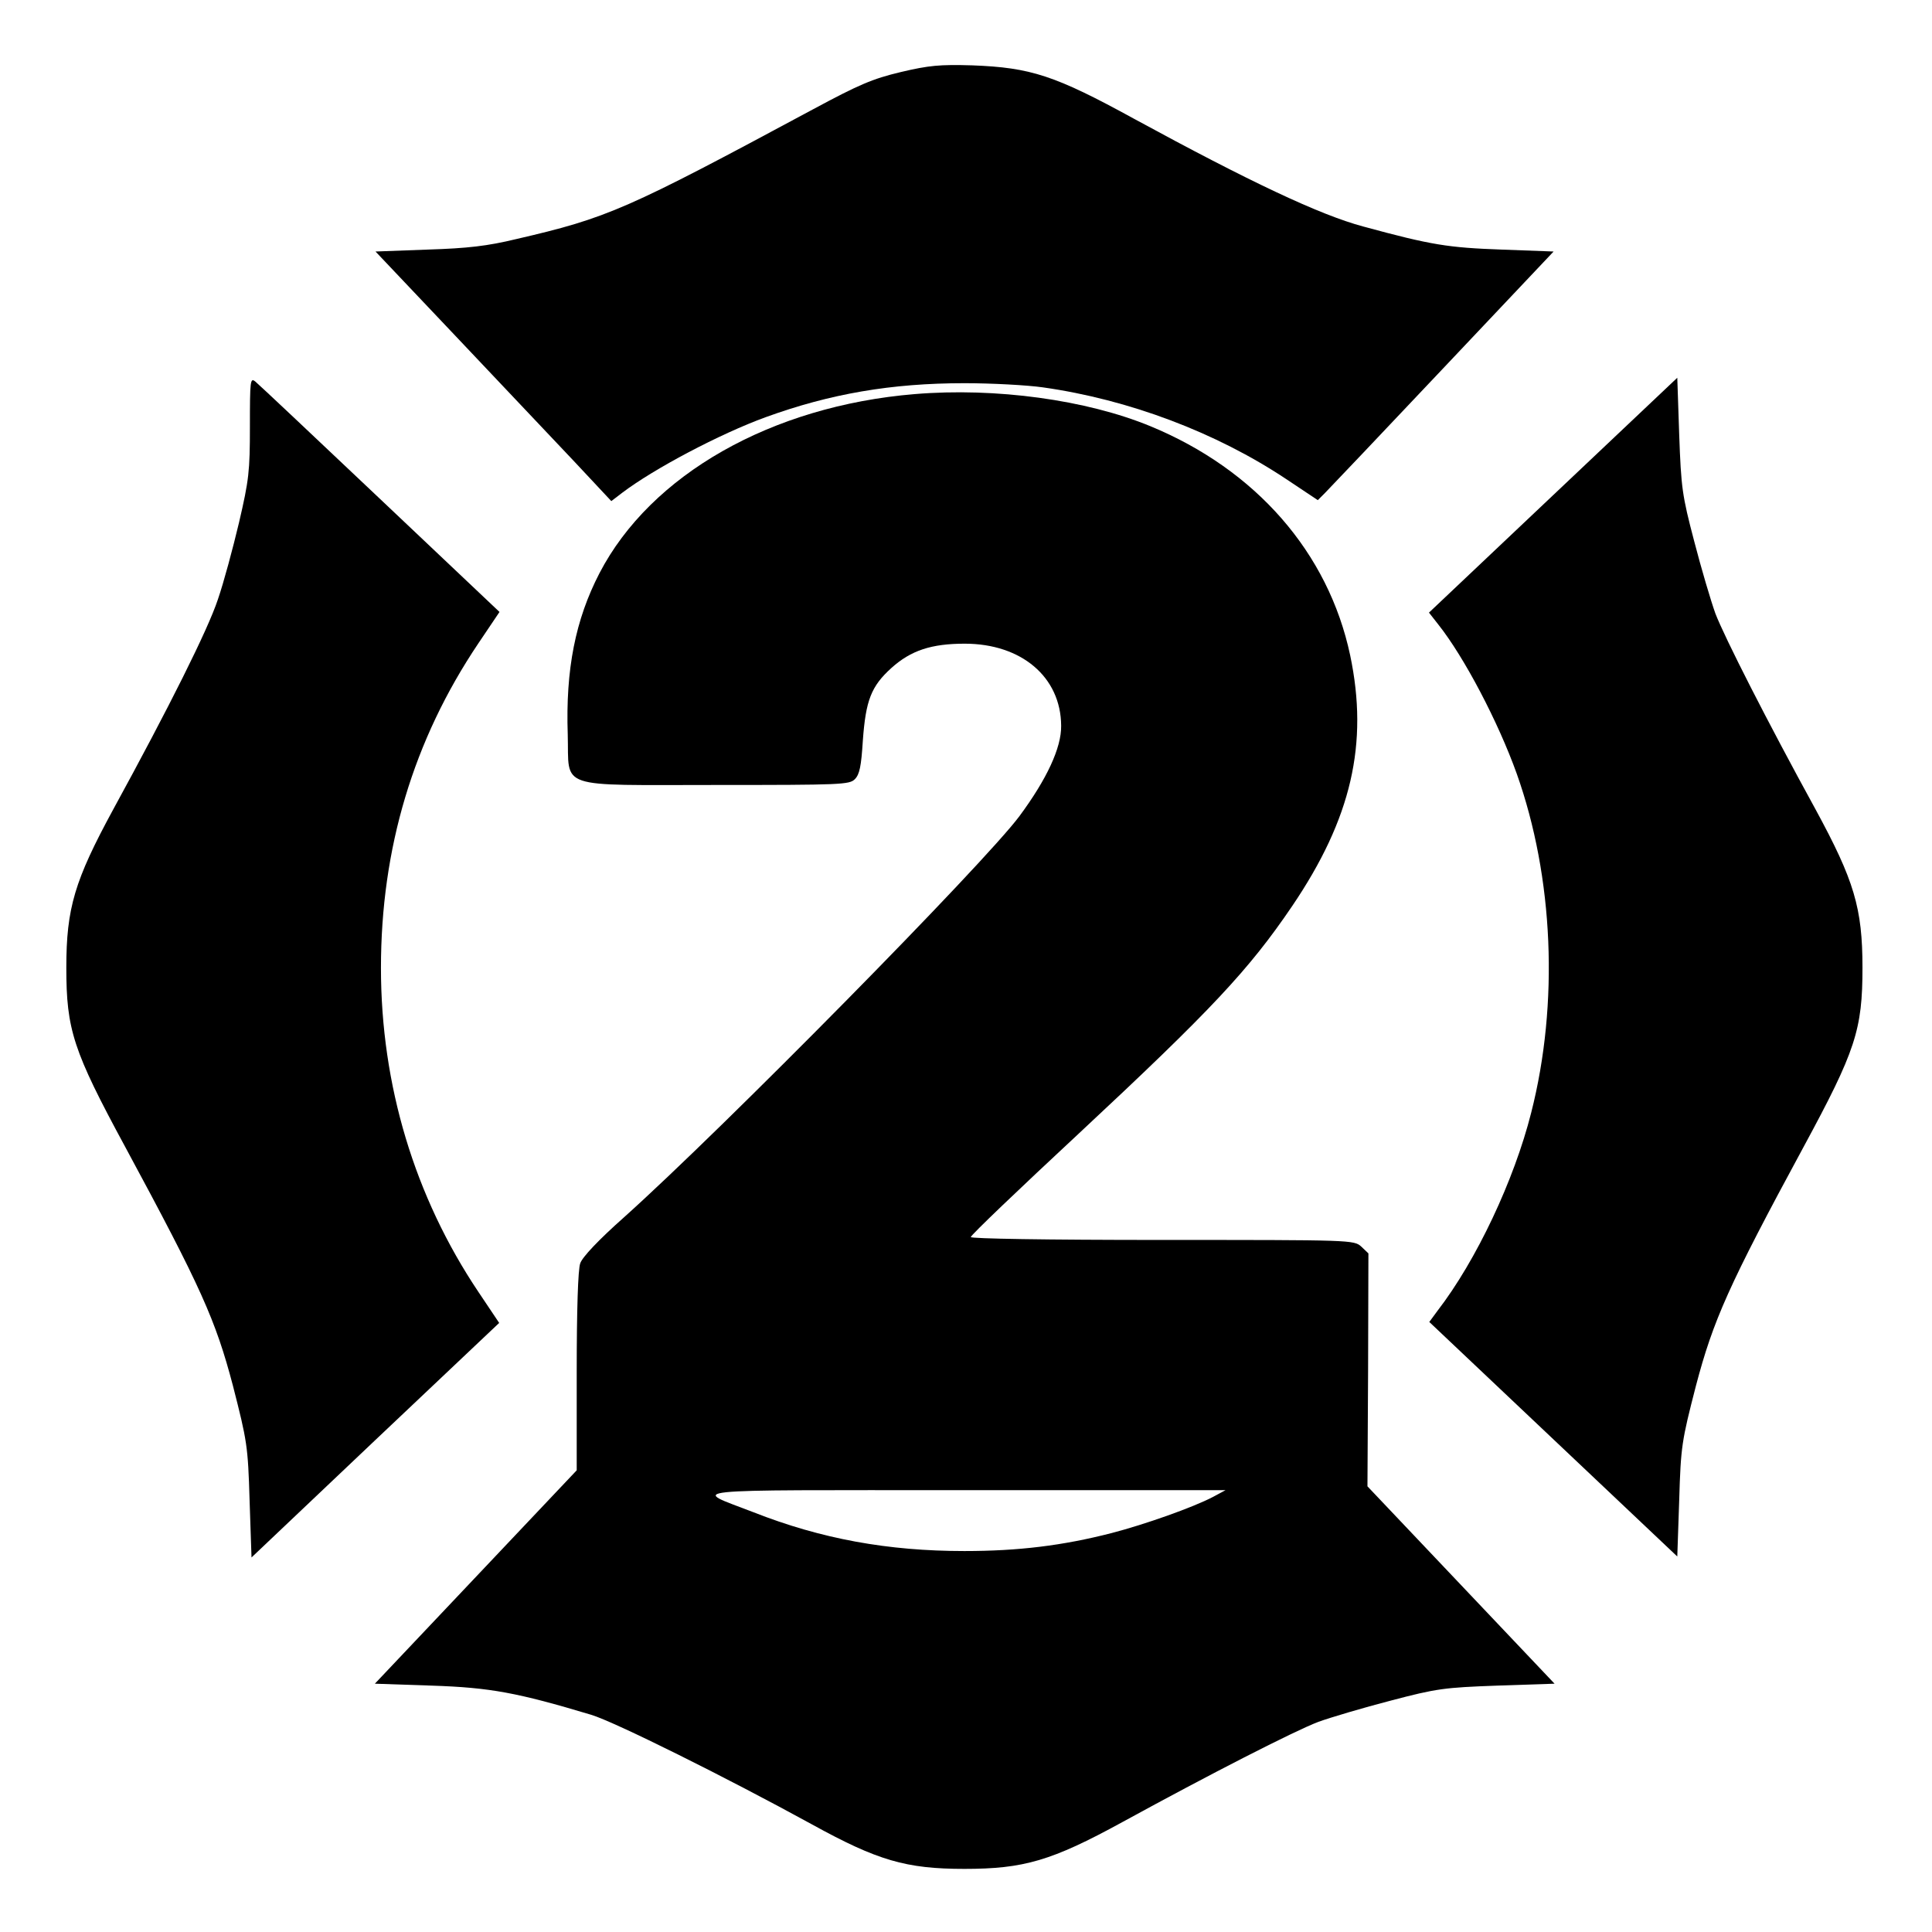
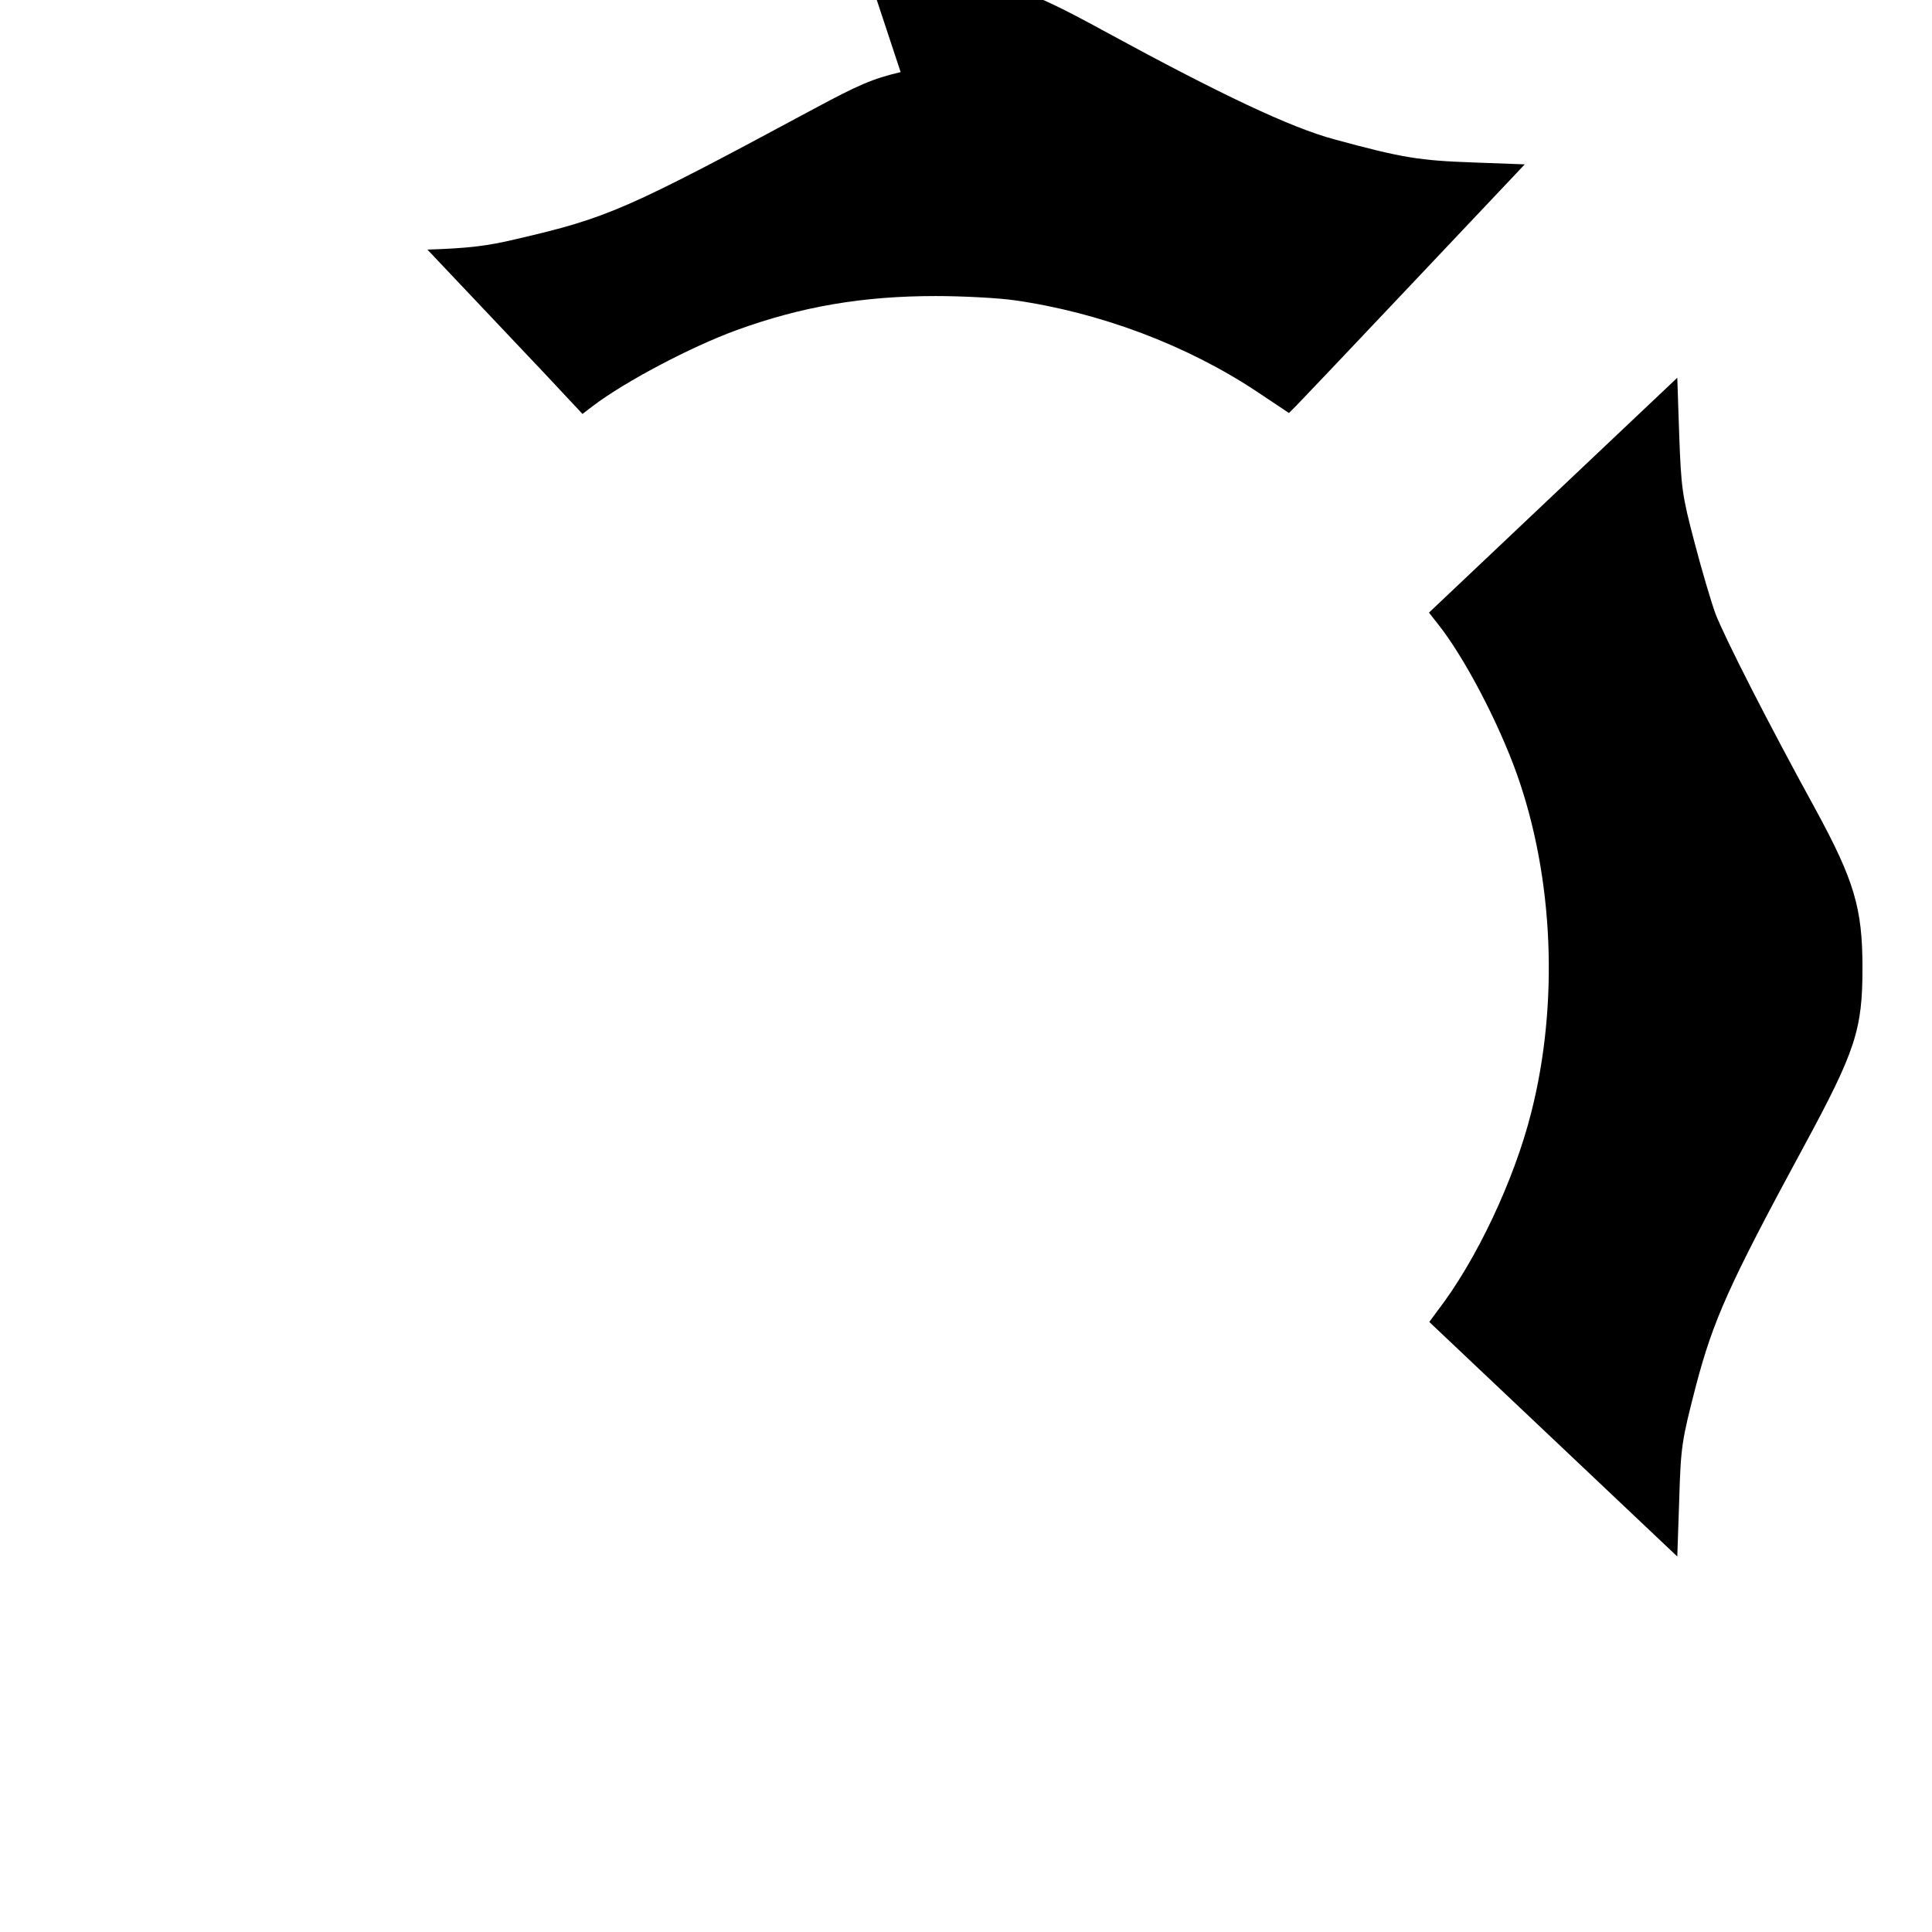
<svg xmlns="http://www.w3.org/2000/svg" version="1.0" width="603pt" height="603pt" viewBox="0 0 603 603" preserveAspectRatio="xMidYMid meet">
  <g transform="translate(0,603) scale(0.1,-0.1)" fill="#000000" stroke="none">
-     <path d="M2811 5805 c-88 -21 -130 -39 -275 -117 -582 -313 -639 -338 -924 -404 -91 -22 -152 -29 -278 -33 l-162 -6 252 -266 c138 -146 304 -321 368 -389 l116 -124 34 26 c99 75 305 184 448 236 201 73 392 106 620 106 85 0 196 -6 245 -13 269 -38 541 -141 759 -286 l99 -66 23 23 c13 13 178 187 368 388 l345 365 -162 6 c-167 6 -219 14 -432 72 -135 36 -355 140 -715 336 -248 136 -323 160 -505 167 -102 3 -135 0 -224 -21z" />
-     <path d="M780 4699 c0 -140 -3 -167 -34 -300 -19 -80 -48 -188 -66 -240 -31 -94 -152 -336 -327 -656 -120 -221 -146 -307 -146 -493 0 -194 21 -259 184 -560 237 -439 282 -540 336 -745 44 -172 47 -188 52 -358 l6 -178 386 366 387 366 -65 97 c-199 297 -304 645 -304 1011 0 373 101 711 304 1013 l66 98 -372 352 c-205 194 -380 359 -390 367 -16 13 -17 4 -17 -140z" />
+     <path d="M2811 5805 c-88 -21 -130 -39 -275 -117 -582 -313 -639 -338 -924 -404 -91 -22 -152 -29 -278 -33 c138 -146 304 -321 368 -389 l116 -124 34 26 c99 75 305 184 448 236 201 73 392 106 620 106 85 0 196 -6 245 -13 269 -38 541 -141 759 -286 l99 -66 23 23 c13 13 178 187 368 388 l345 365 -162 6 c-167 6 -219 14 -432 72 -135 36 -355 140 -715 336 -248 136 -323 160 -505 167 -102 3 -135 0 -224 -21z" />
    <path d="M4848 4485 l-388 -367 29 -37 c81 -102 187 -304 245 -466 115 -323 132 -717 45 -1058 -53 -210 -171 -461 -293 -619 l-25 -34 387 -366 387 -366 6 176 c5 169 8 185 52 356 54 205 102 314 336 746 163 301 184 366 184 560 0 186 -26 272 -146 493 -152 277 -284 537 -313 612 -14 39 -44 140 -66 225 -38 144 -41 168 -47 333 l-6 178 -387 -366z" />
-     <path d="M2855 4800 c-447 -37 -824 -251 -984 -559 -75 -145 -106 -300 -99 -504 5 -172 -41 -157 464 -157 389 0 415 1 432 18 15 15 20 41 25 120 9 126 26 170 89 227 61 55 125 76 229 76 177 0 300 -104 301 -256 1 -69 -45 -167 -130 -282 -111 -149 -924 -974 -1234 -1252 -79 -70 -131 -125 -137 -144 -7 -18 -11 -148 -11 -338 l0 -308 -315 -333 -315 -333 177 -6 c183 -6 268 -22 498 -91 73 -22 419 -194 689 -342 205 -113 294 -139 476 -139 185 0 272 25 493 146 274 150 536 284 612 313 39 14 140 44 225 66 144 38 168 41 333 47 l179 6 -292 308 -292 308 2 364 1 363 -22 21 c-23 21 -29 21 -621 21 -370 0 -598 4 -598 9 0 6 152 151 338 324 413 385 530 510 665 709 185 273 239 507 181 783 -68 320 -294 579 -624 715 -199 82 -482 121 -735 100z m931 -3442 c-63 -33 -213 -86 -317 -113 -152 -39 -290 -56 -459 -56 -239 0 -447 38 -658 121 -194 75 -252 69 658 69 l815 0 -39 -21z" />
  </g>
</svg>